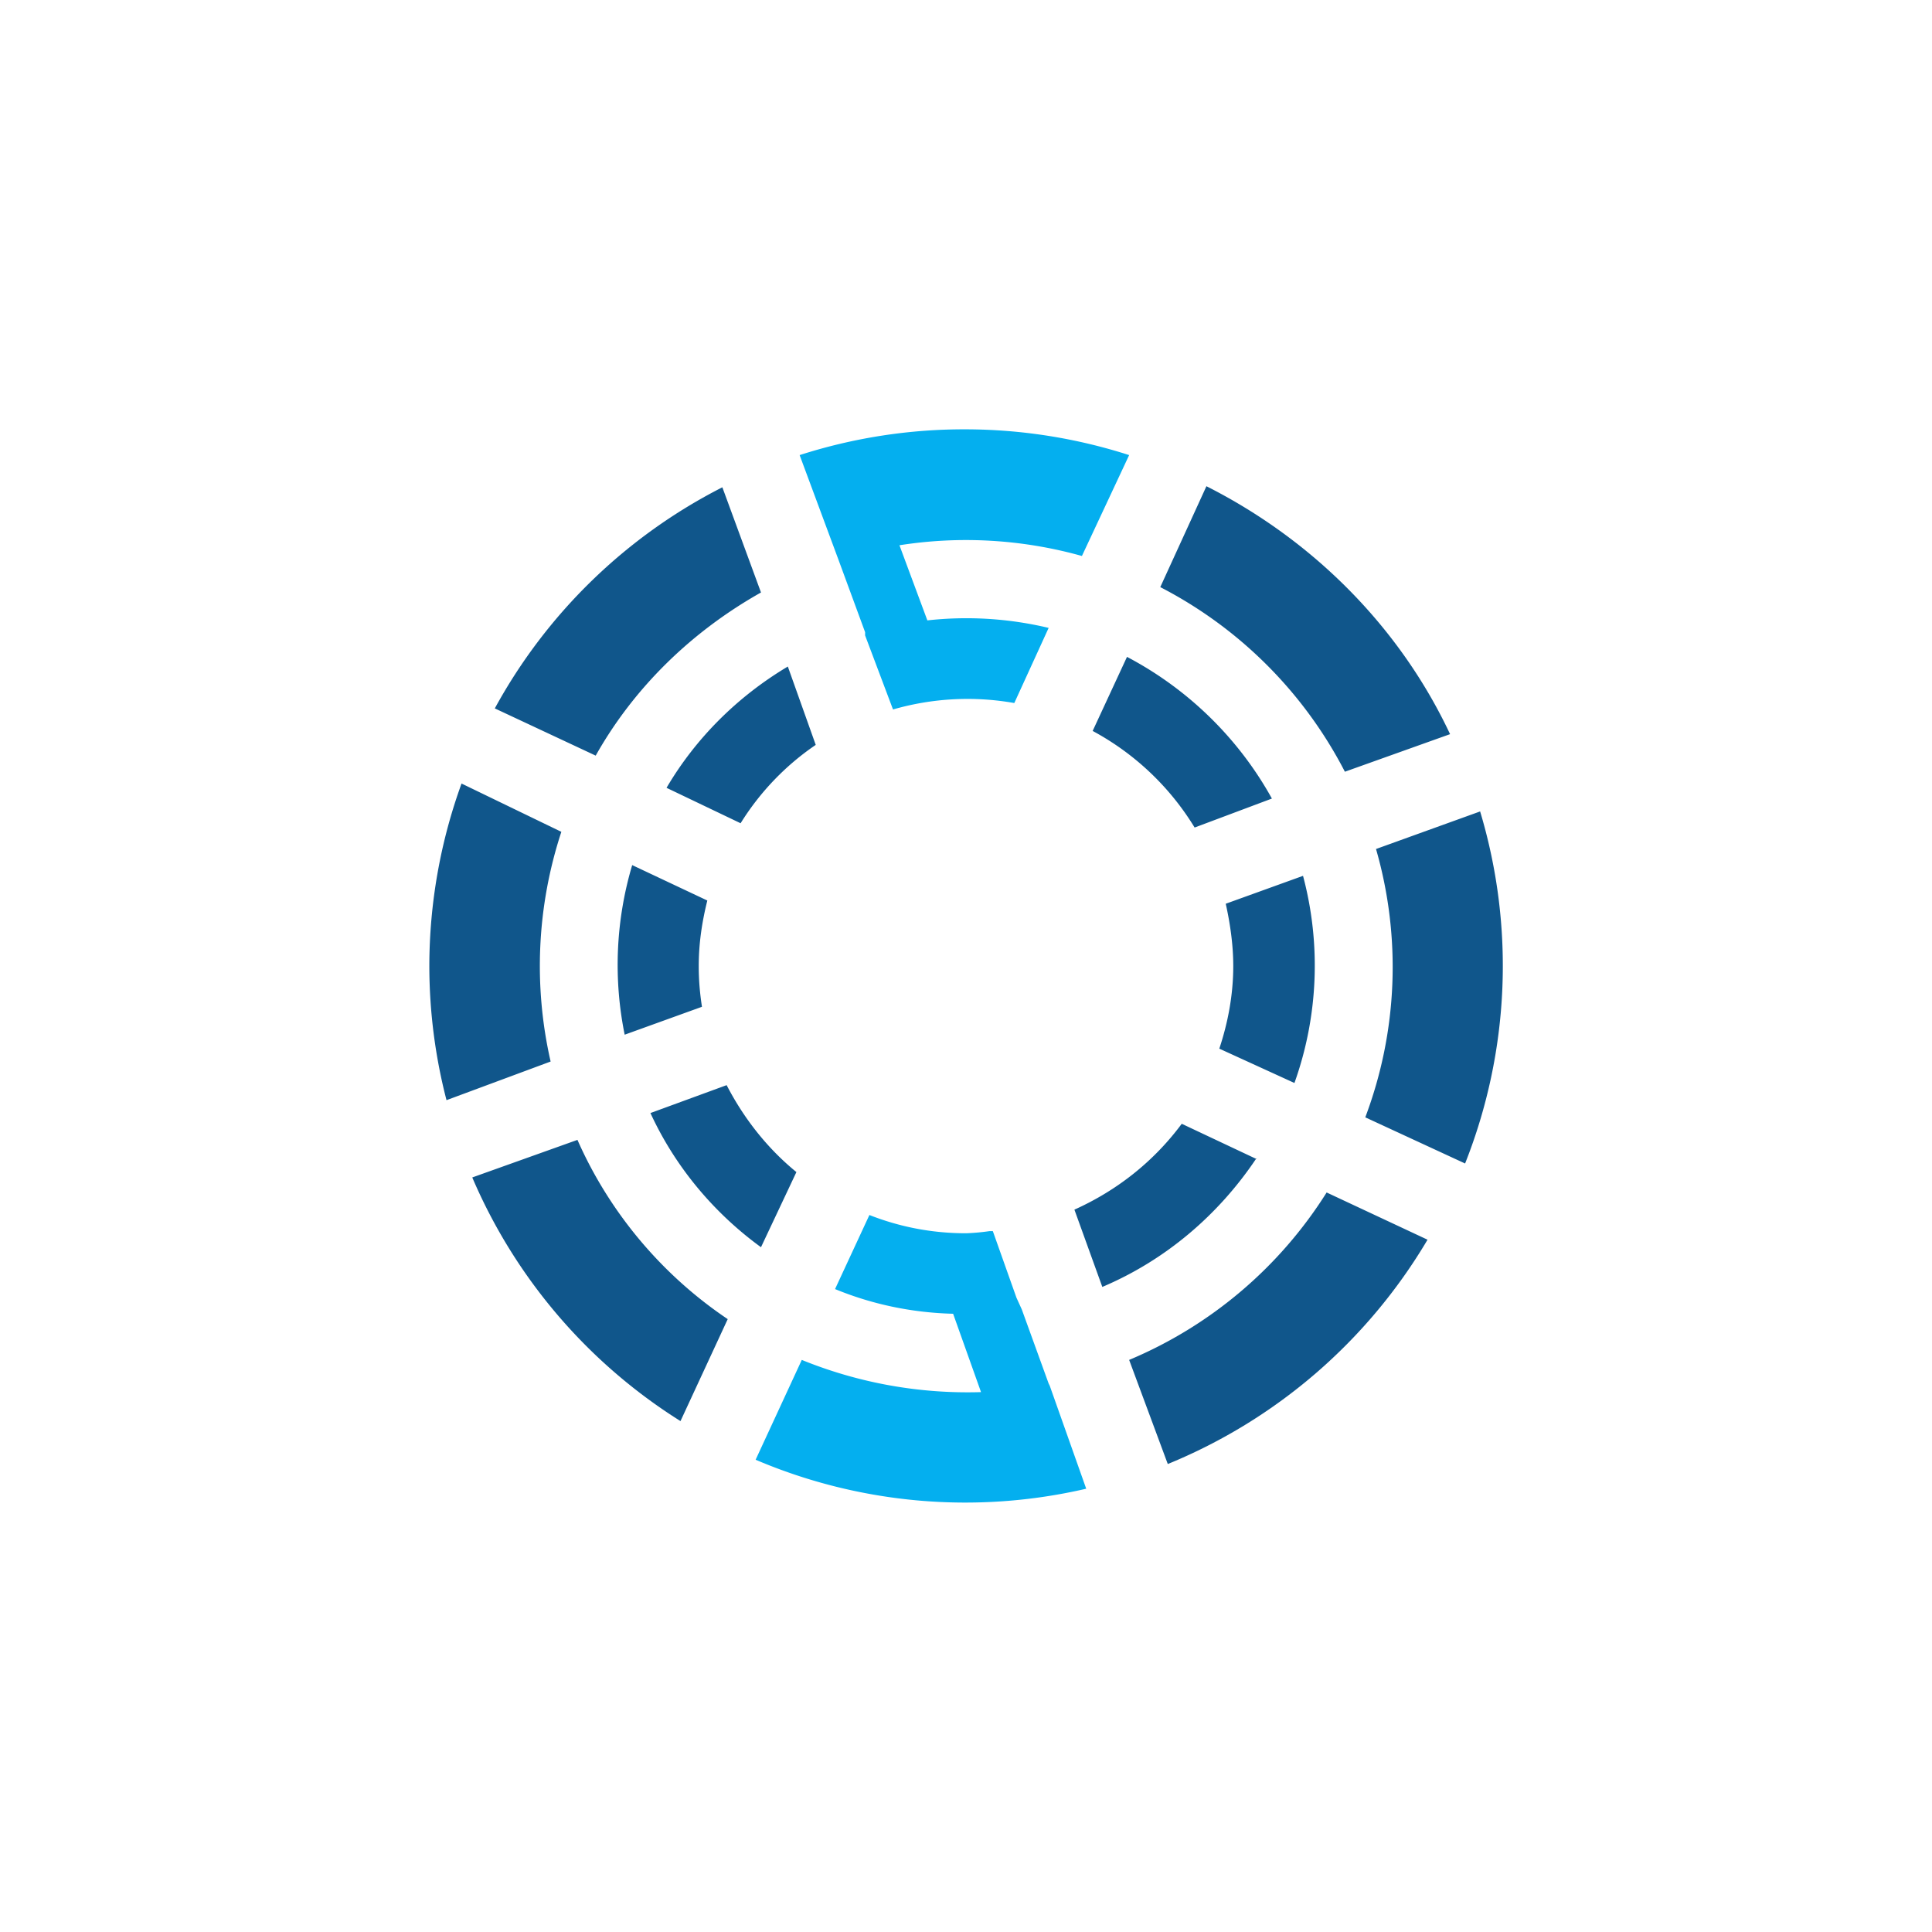
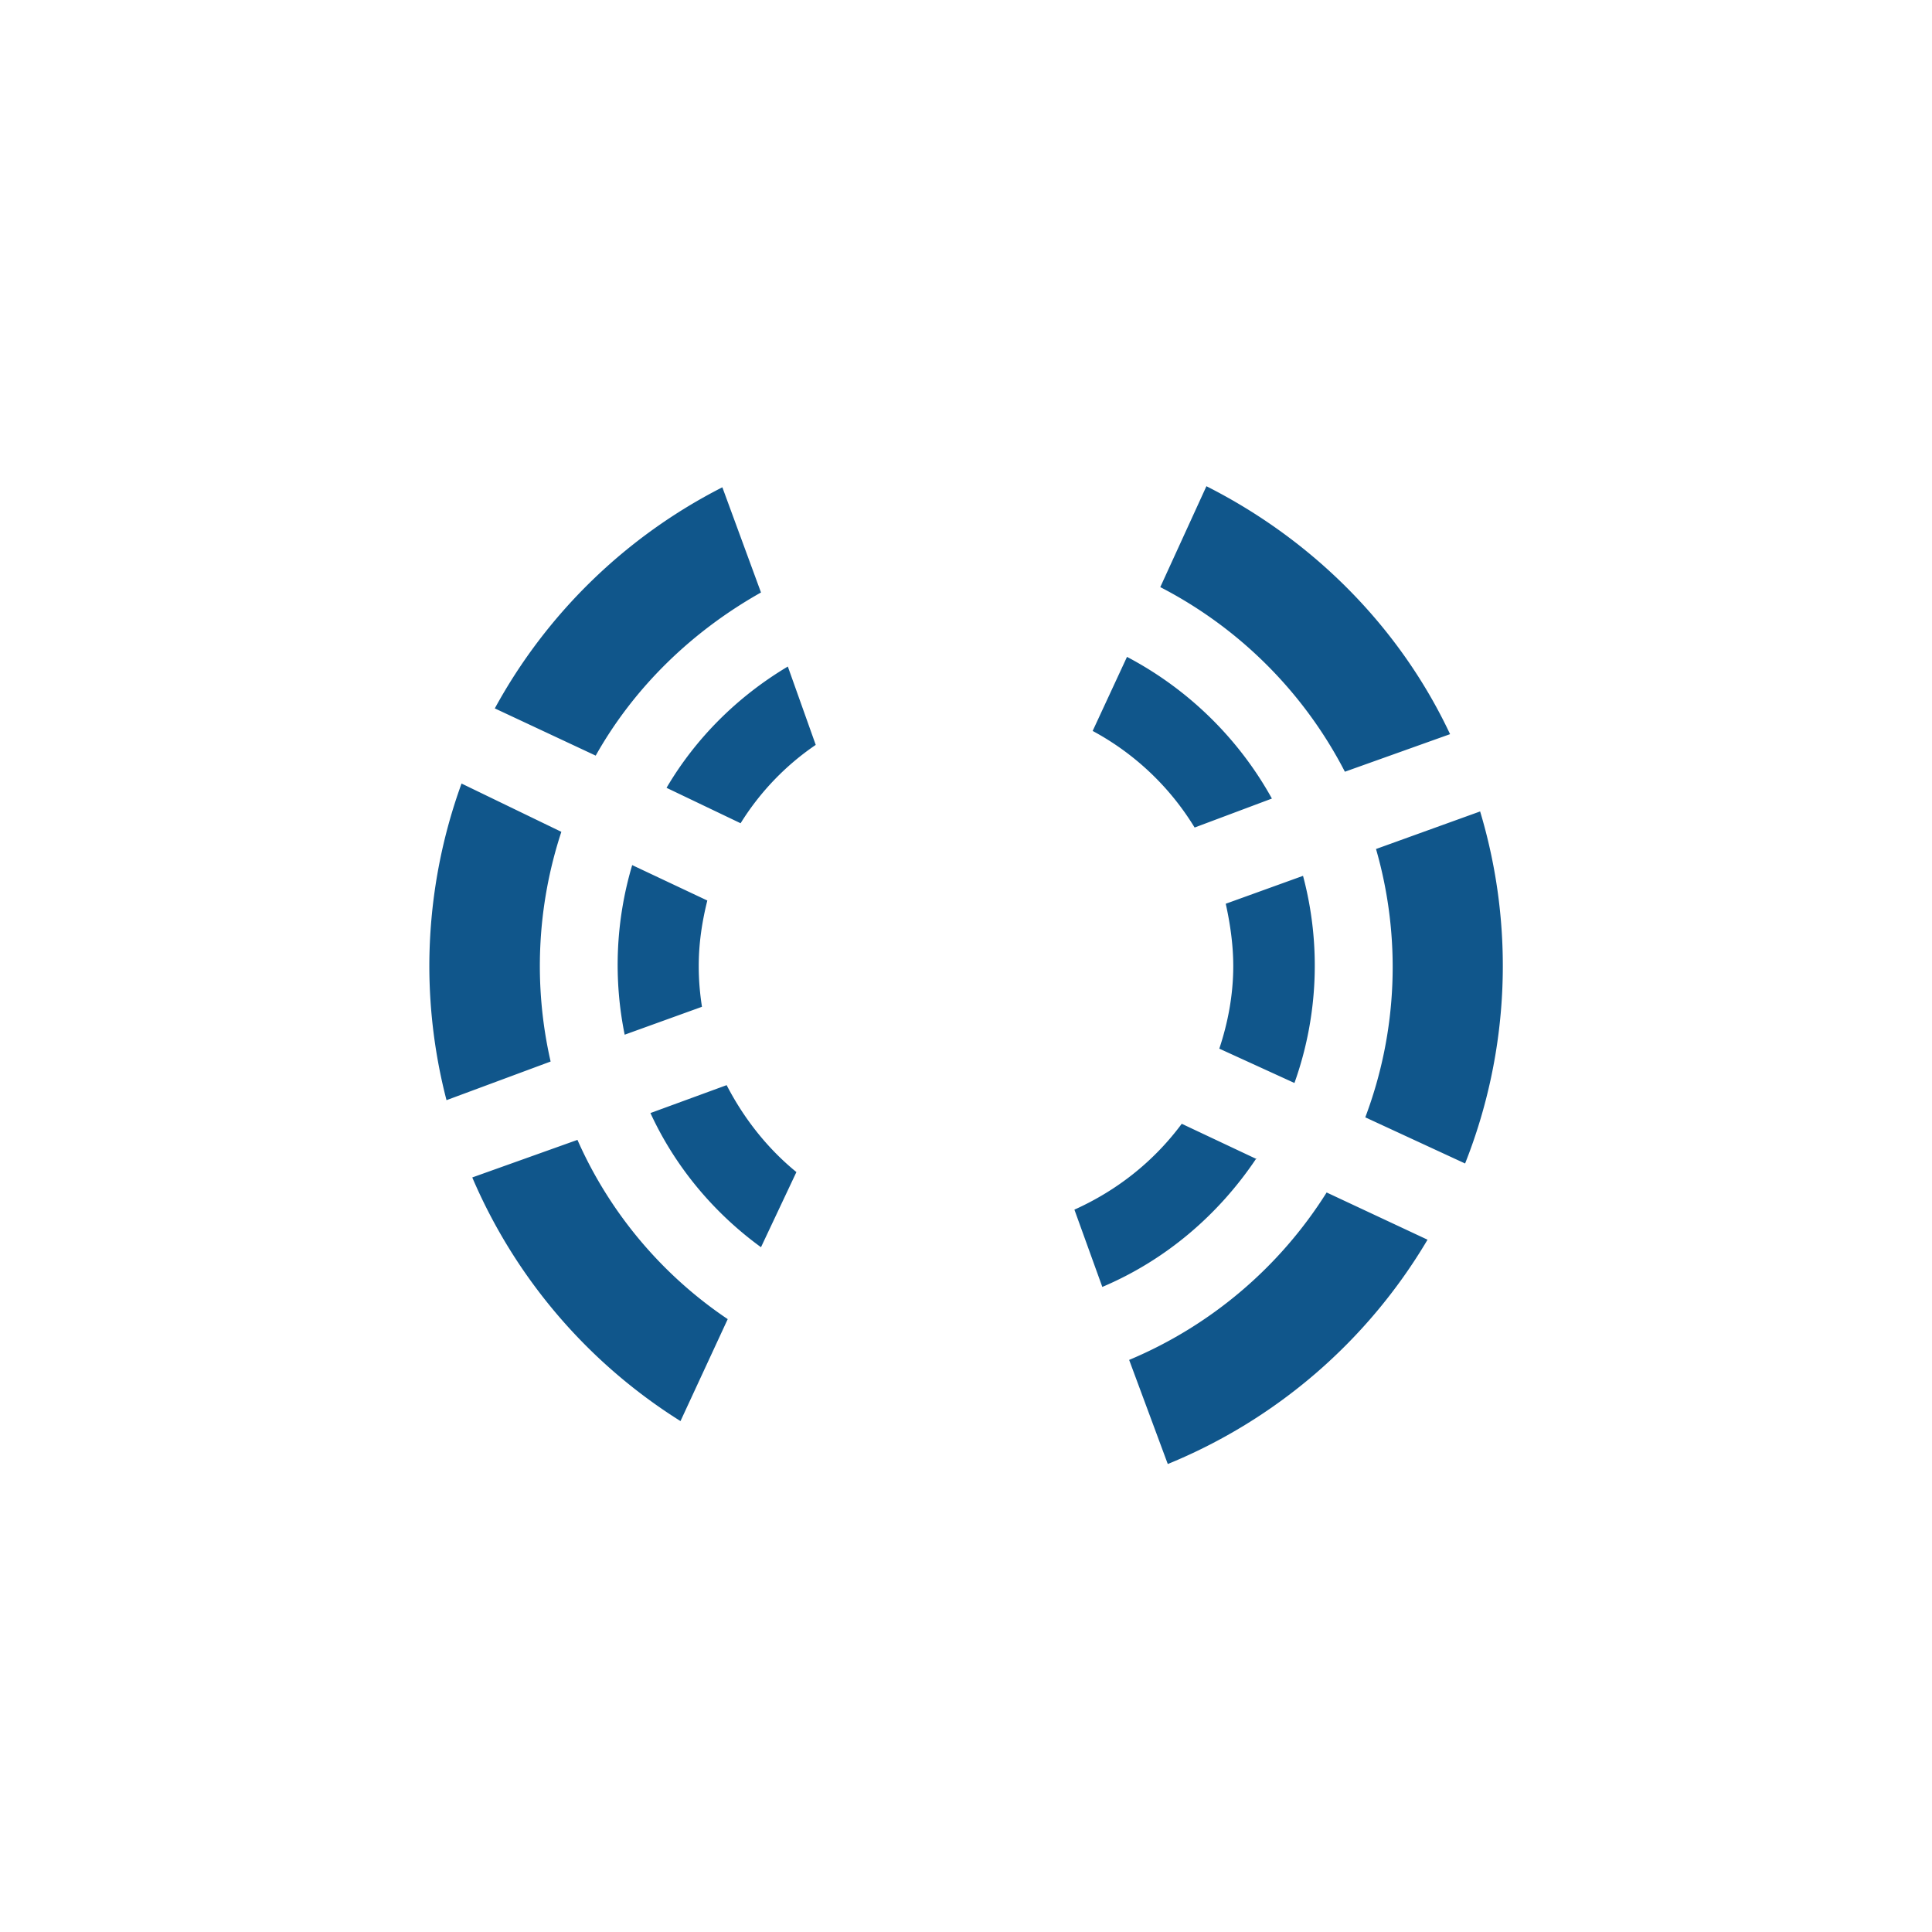
<svg xmlns="http://www.w3.org/2000/svg" width="18" height="18">
  <path fill="#10568B" d="M13.65 10.84a5 5 0 0 0 .14-3.28l-.97.35a3.97 3.97 0 0 1-.1 2.5zm-2.41-6.31c.99.5 1.8 1.31 2.27 2.31l-.98.35a4 4 0 0 0-1.72-1.72zm-.74 1.59c.57.3 1.04.76 1.35 1.32l-.72.27a2.5 2.5 0 0 0-.95-.9zM6.51 9c0 .13.01.25.03.38l-.72.26a3.26 3.26 0 0 1 .07-1.58l.7.33c-.05.2-.08.4-.08.61M4.4 10.97l.98-.35c.3.68.79 1.26 1.4 1.67l-.44.95a5 5 0 0 1-1.94-2.27M4 9a5 5 0 0 0 .16 1.25l.97-.36a4 4 0 0 1 .1-2.14L4.3 7.3A5 5 0 0 0 4 9m2.06 1.37.71-.26c.16.31.38.59.65.81l-.33.7c-.44-.32-.8-.75-1.03-1.25M11.49 9c0-.2-.03-.4-.07-.58l.72-.26a3.25 3.25 0 0 1-.08 1.93l-.7-.32c.08-.24.13-.5.13-.77m1.81 2.55-.94-.44a4 4 0 0 1-1.84 1.56l.36.97a5.02 5.02 0 0 0 2.42-2.09M6.9 7.67c.18-.29.42-.54.7-.73l-.26-.73c-.47.28-.86.67-1.13 1.13zm-1.35-.63c.36-.64.9-1.16 1.54-1.52l-.36-.98A5 5 0 0 0 4.61 6.6zm6.15 3.76c-.35.52-.84.94-1.43 1.19l-.26-.72c.4-.18.74-.45 1-.8l.7.33z" />
-   <path fill="#04AFEF" d="M9 4a5 5 0 0 1 1.52.24l-.44.94a4 4 0 0 0-1.7-.1l.26.7a3.3 3.3 0 0 1 1.13.07l-.32.7a2.5 2.5 0 0 0-1.13.06l-.26-.69v-.03l-.25-.68-.36-.97A5 5 0 0 1 9 4m0 7.49c-.32 0-.62-.06-.9-.17l-.32.69c.34.14.71.22 1.1.23l.26.73a4.1 4.1 0 0 1-1.67-.3l-.43.93a4.98 4.98 0 0 0 3.08.27l-.34-.96-.01-.02-.25-.69-.05-.11-.22-.62h-.03a2 2 0 0 1-.22.02" />
</svg>